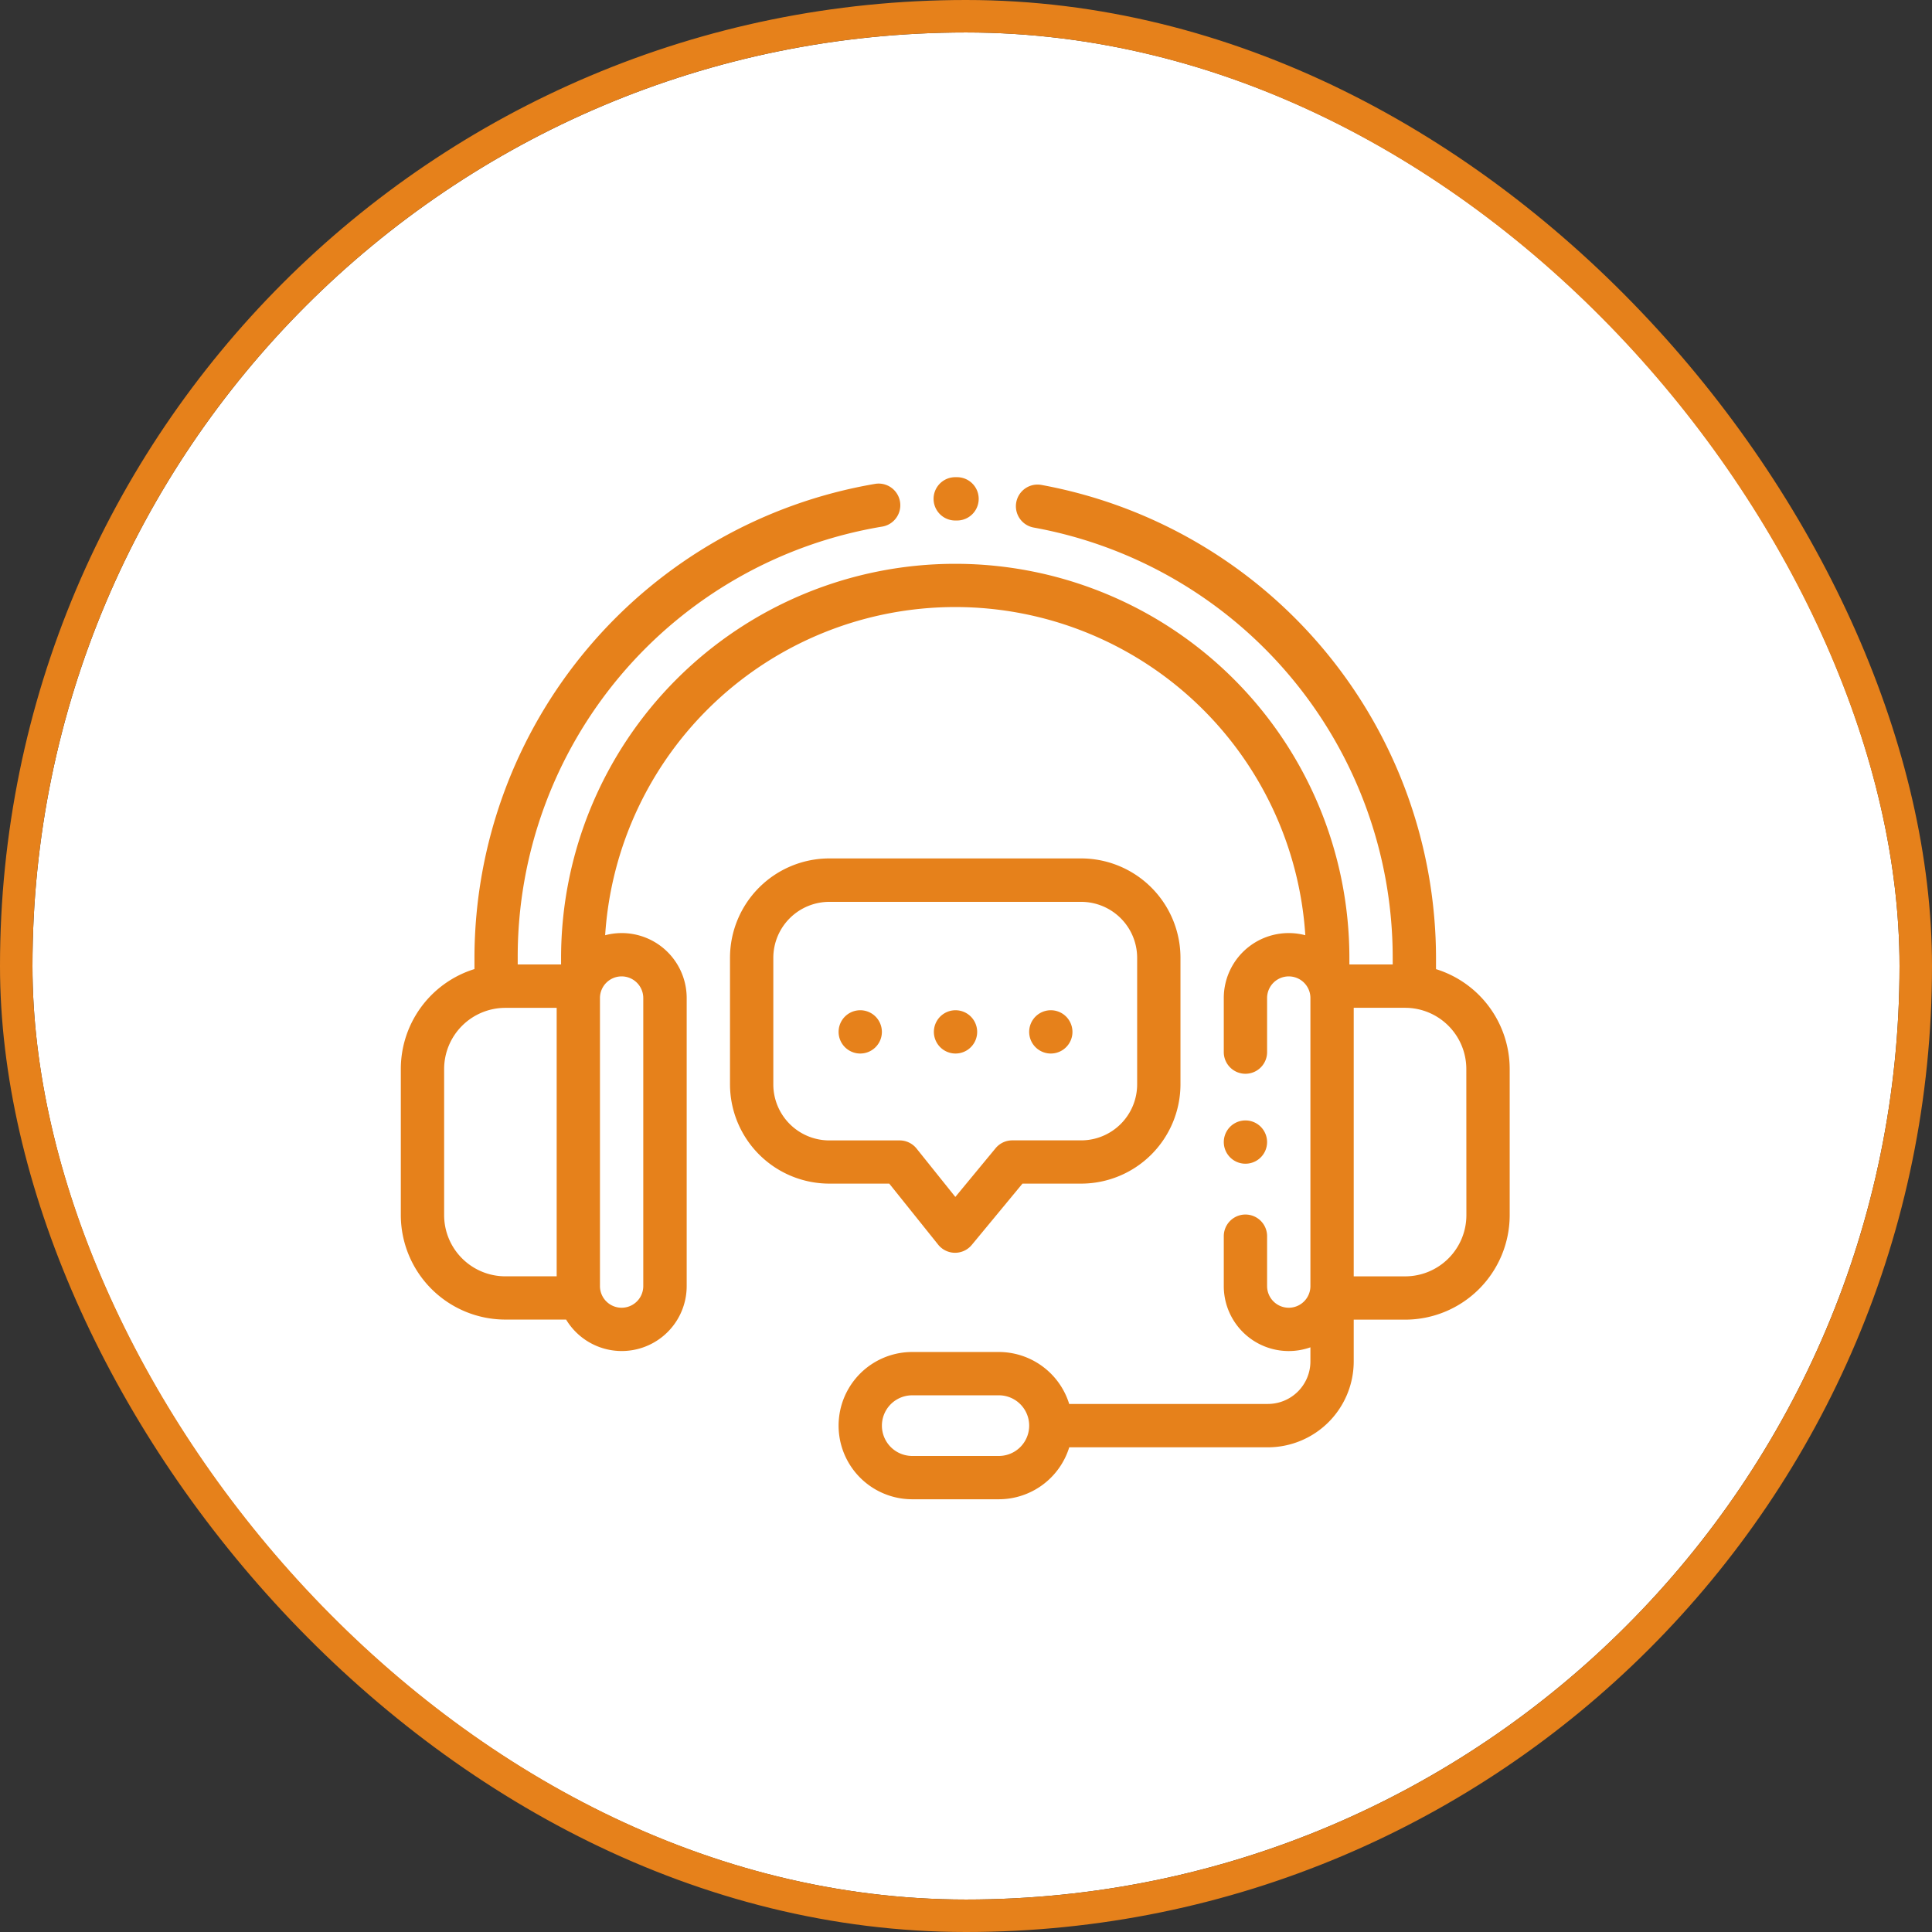
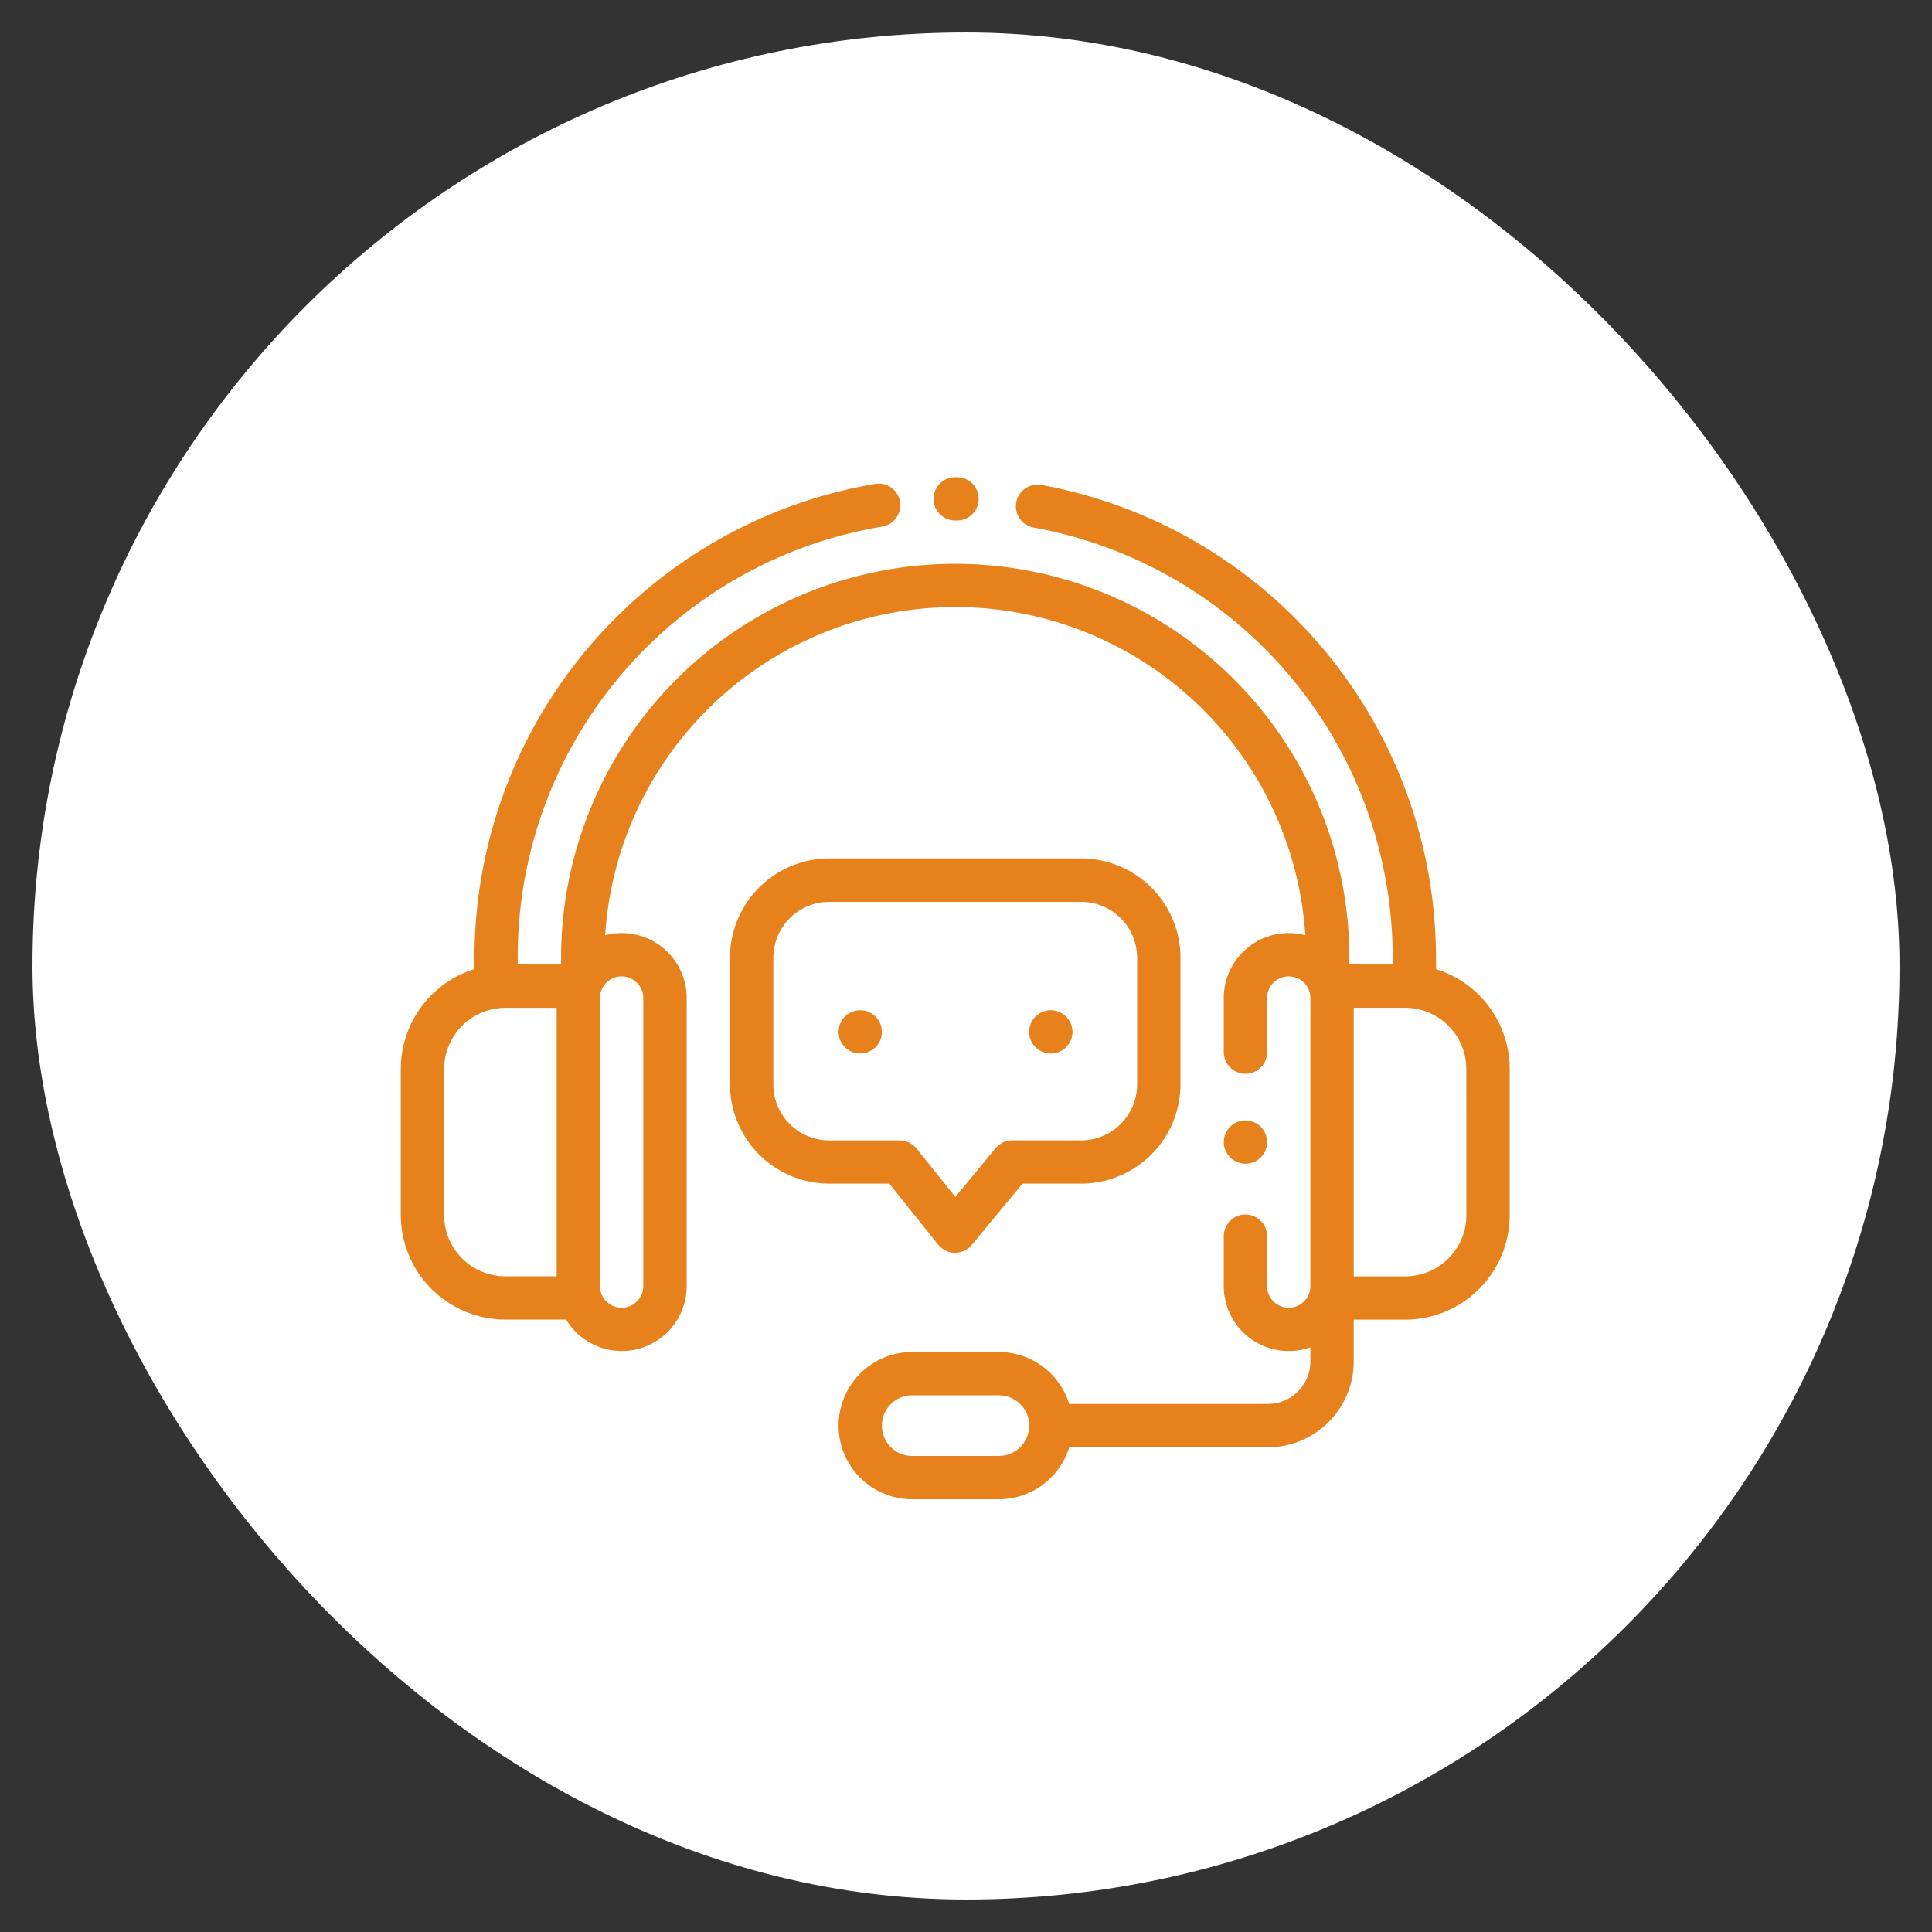
<svg xmlns="http://www.w3.org/2000/svg" width="119" height="119" viewBox="0 0 119 119">
  <rect x="0" y="0" width="119" height="119" fill="#333333" stroke="none" />
  <g id="Group_1308" data-name="Group 1308" transform="translate(-703 -793)">
    <g id="Rectangle_668" data-name="Rectangle 668" transform="translate(705 795)" fill="#fff" stroke="#e6811b" stroke-width="2">
      <rect width="115" height="115" rx="57.5" stroke="none" />
-       <rect x="-1" y="-1" width="117" height="117" rx="58.5" fill="none" />
    </g>
    <g id="_023-headset-4" data-name="023-headset-4" transform="translate(727.688 822.392)">
      <g id="Group_344" data-name="Group 344" transform="translate(0 0.391)">
        <g id="Group_343" data-name="Group 343">
          <path id="Path_1319" data-name="Path 1319" d="M63.762,52.87v-.688a29.66,29.66,0,0,0-24.32-29.139,1.334,1.334,0,0,0-.476,2.625A26.923,26.923,0,0,1,61.094,52.182v.4H58.426v-.4a24.277,24.277,0,0,0-48.555,0v.4H7.2v-.4A26.86,26.86,0,0,1,29.666,25.61a1.334,1.334,0,0,0-.442-2.631,29.659,29.659,0,0,0-24.688,29.2v.687A6.447,6.447,0,0,0,0,59.019v9a6.443,6.443,0,0,0,6.436,6.436h3.745a4,4,0,0,0,7.427-2.067V54.651a4,4,0,0,0-5.022-3.869,21.608,21.608,0,0,1,43.126,0,4,4,0,0,0-5.022,3.869v3.33a1.334,1.334,0,0,0,2.668,0v-3.33a1.334,1.334,0,1,1,2.668,0V72.392a1.334,1.334,0,1,1-2.668,0V69.319a1.334,1.334,0,1,0-2.668,0v3.073a4,4,0,0,0,5.336,3.772v.869a2.622,2.622,0,0,1-2.619,2.619H41.168a4.543,4.543,0,0,0-4.335-3.2H31.5a4.535,4.535,0,0,0,0,9.071h5.336a4.543,4.543,0,0,0,4.335-3.2H53.406a5.293,5.293,0,0,0,5.287-5.287V74.46h3.168A6.443,6.443,0,0,0,68.3,68.024v-9A6.447,6.447,0,0,0,63.762,52.87ZM9.6,71.791H6.436a3.772,3.772,0,0,1-3.768-3.768v-9a3.772,3.772,0,0,1,3.768-3.768H9.6Zm4-18.474a1.335,1.335,0,0,1,1.334,1.334V72.392a1.334,1.334,0,1,1-2.668,0V54.651A1.335,1.335,0,0,1,13.606,53.317ZM36.833,82.855H31.5a1.867,1.867,0,1,1,0-3.735h5.336a1.867,1.867,0,1,1,0,3.735Zm28.8-14.83a3.772,3.772,0,0,1-3.768,3.768H58.693V55.252h3.168a3.772,3.772,0,0,1,3.768,3.768Z" transform="translate(0 -22.96)" fill="#e6811b" />
        </g>
      </g>
      <g id="Group_346" data-name="Group 346" transform="translate(32.815 0)">
        <g id="Group_345" data-name="Group 345">
          <path id="Path_1320" data-name="Path 1320" d="M247.45,20.031h-.116a1.334,1.334,0,0,0,0,2.668h.111a1.334,1.334,0,0,0,0-2.668Z" transform="translate(-246 -20.031)" fill="#e6811b" />
        </g>
      </g>
      <g id="Group_348" data-name="Group 348" transform="translate(50.689 39.619)">
        <g id="Group_347" data-name="Group 347">
          <path id="Path_1321" data-name="Path 1321" d="M382.277,317.431a1.333,1.333,0,1,0,.391.943A1.344,1.344,0,0,0,382.277,317.431Z" transform="translate(-380 -317.04)" fill="#e6811b" />
        </g>
      </g>
      <g id="Group_350" data-name="Group 350" transform="translate(20.276 23.482)">
        <g id="Group_349" data-name="Group 349">
          <path id="Path_1322" data-name="Path 1322" d="M173.631,196.067H158.115A6.122,6.122,0,0,0,152,202.182v7.8a6.122,6.122,0,0,0,6.115,6.115h3.694l3.013,3.76a1.334,1.334,0,0,0,1.031.5h.01a1.334,1.334,0,0,0,1.028-.484l3.123-3.776h3.617a6.122,6.122,0,0,0,6.115-6.115v-7.8A6.122,6.122,0,0,0,173.631,196.067Zm3.447,13.919a3.451,3.451,0,0,1-3.447,3.447h-4.245a1.334,1.334,0,0,0-1.028.484l-2.479,3-2.389-2.981a1.334,1.334,0,0,0-1.041-.5h-4.334a3.451,3.451,0,0,1-3.447-3.447v-7.8a3.451,3.451,0,0,1,3.447-3.447h15.516a3.451,3.451,0,0,1,3.447,3.447Z" transform="translate(-152 -196.067)" fill="#e6811b" />
        </g>
      </g>
      <g id="Group_352" data-name="Group 352" transform="translate(26.963 32.832)">
        <g id="Group_351" data-name="Group 351">
          <path id="Path_1323" data-name="Path 1323" d="M204.407,266.551a1.333,1.333,0,1,0,.391.943A1.346,1.346,0,0,0,204.407,266.551Z" transform="translate(-202.13 -266.16)" fill="#e6811b" />
        </g>
      </g>
      <g id="Group_354" data-name="Group 354" transform="translate(32.832 32.832)">
        <g id="Group_353" data-name="Group 353">
-           <path id="Path_1324" data-name="Path 1324" d="M248.407,266.551a1.333,1.333,0,1,0,.391.943A1.344,1.344,0,0,0,248.407,266.551Z" transform="translate(-246.13 -266.16)" fill="#e6811b" />
-         </g>
+           </g>
      </g>
      <g id="Group_356" data-name="Group 356" transform="translate(38.701 32.832)">
        <g id="Group_355" data-name="Group 355">
          <path id="Path_1325" data-name="Path 1325" d="M292.407,266.551a1.333,1.333,0,1,0,.391.943A1.347,1.347,0,0,0,292.407,266.551Z" transform="translate(-290.13 -266.16)" fill="#e6811b" />
        </g>
      </g>
    </g>
  </g>
</svg>